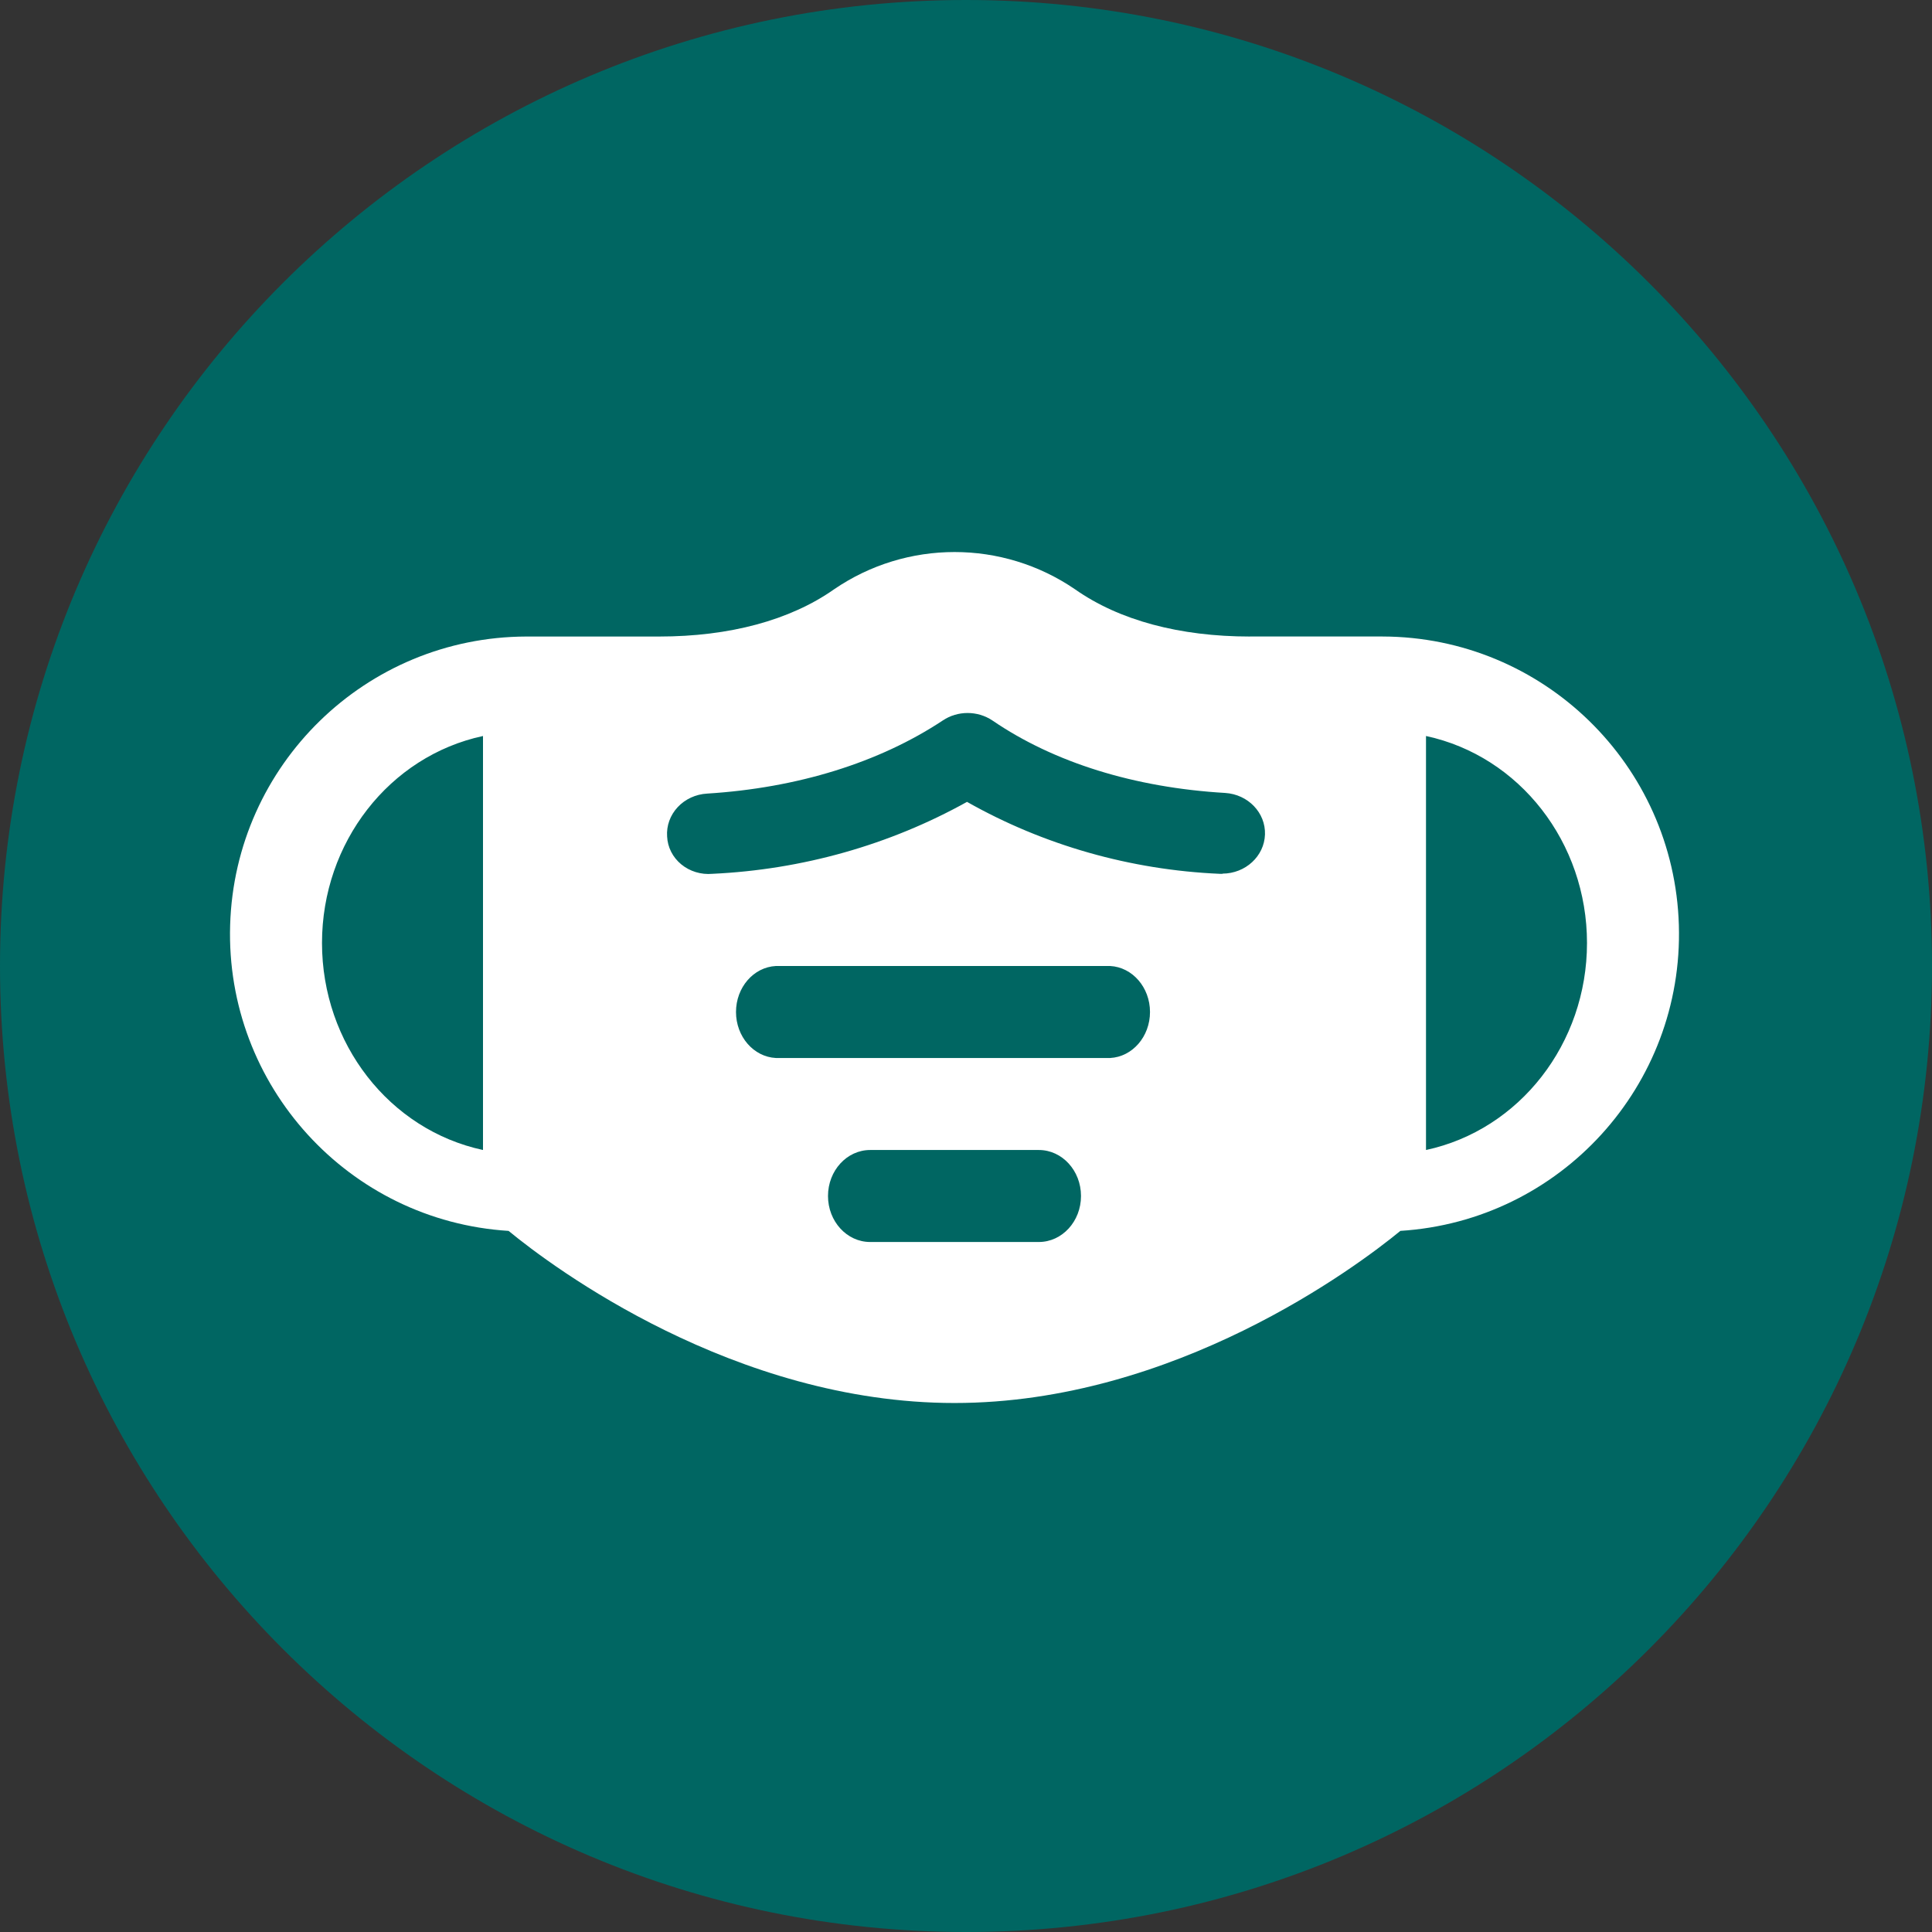
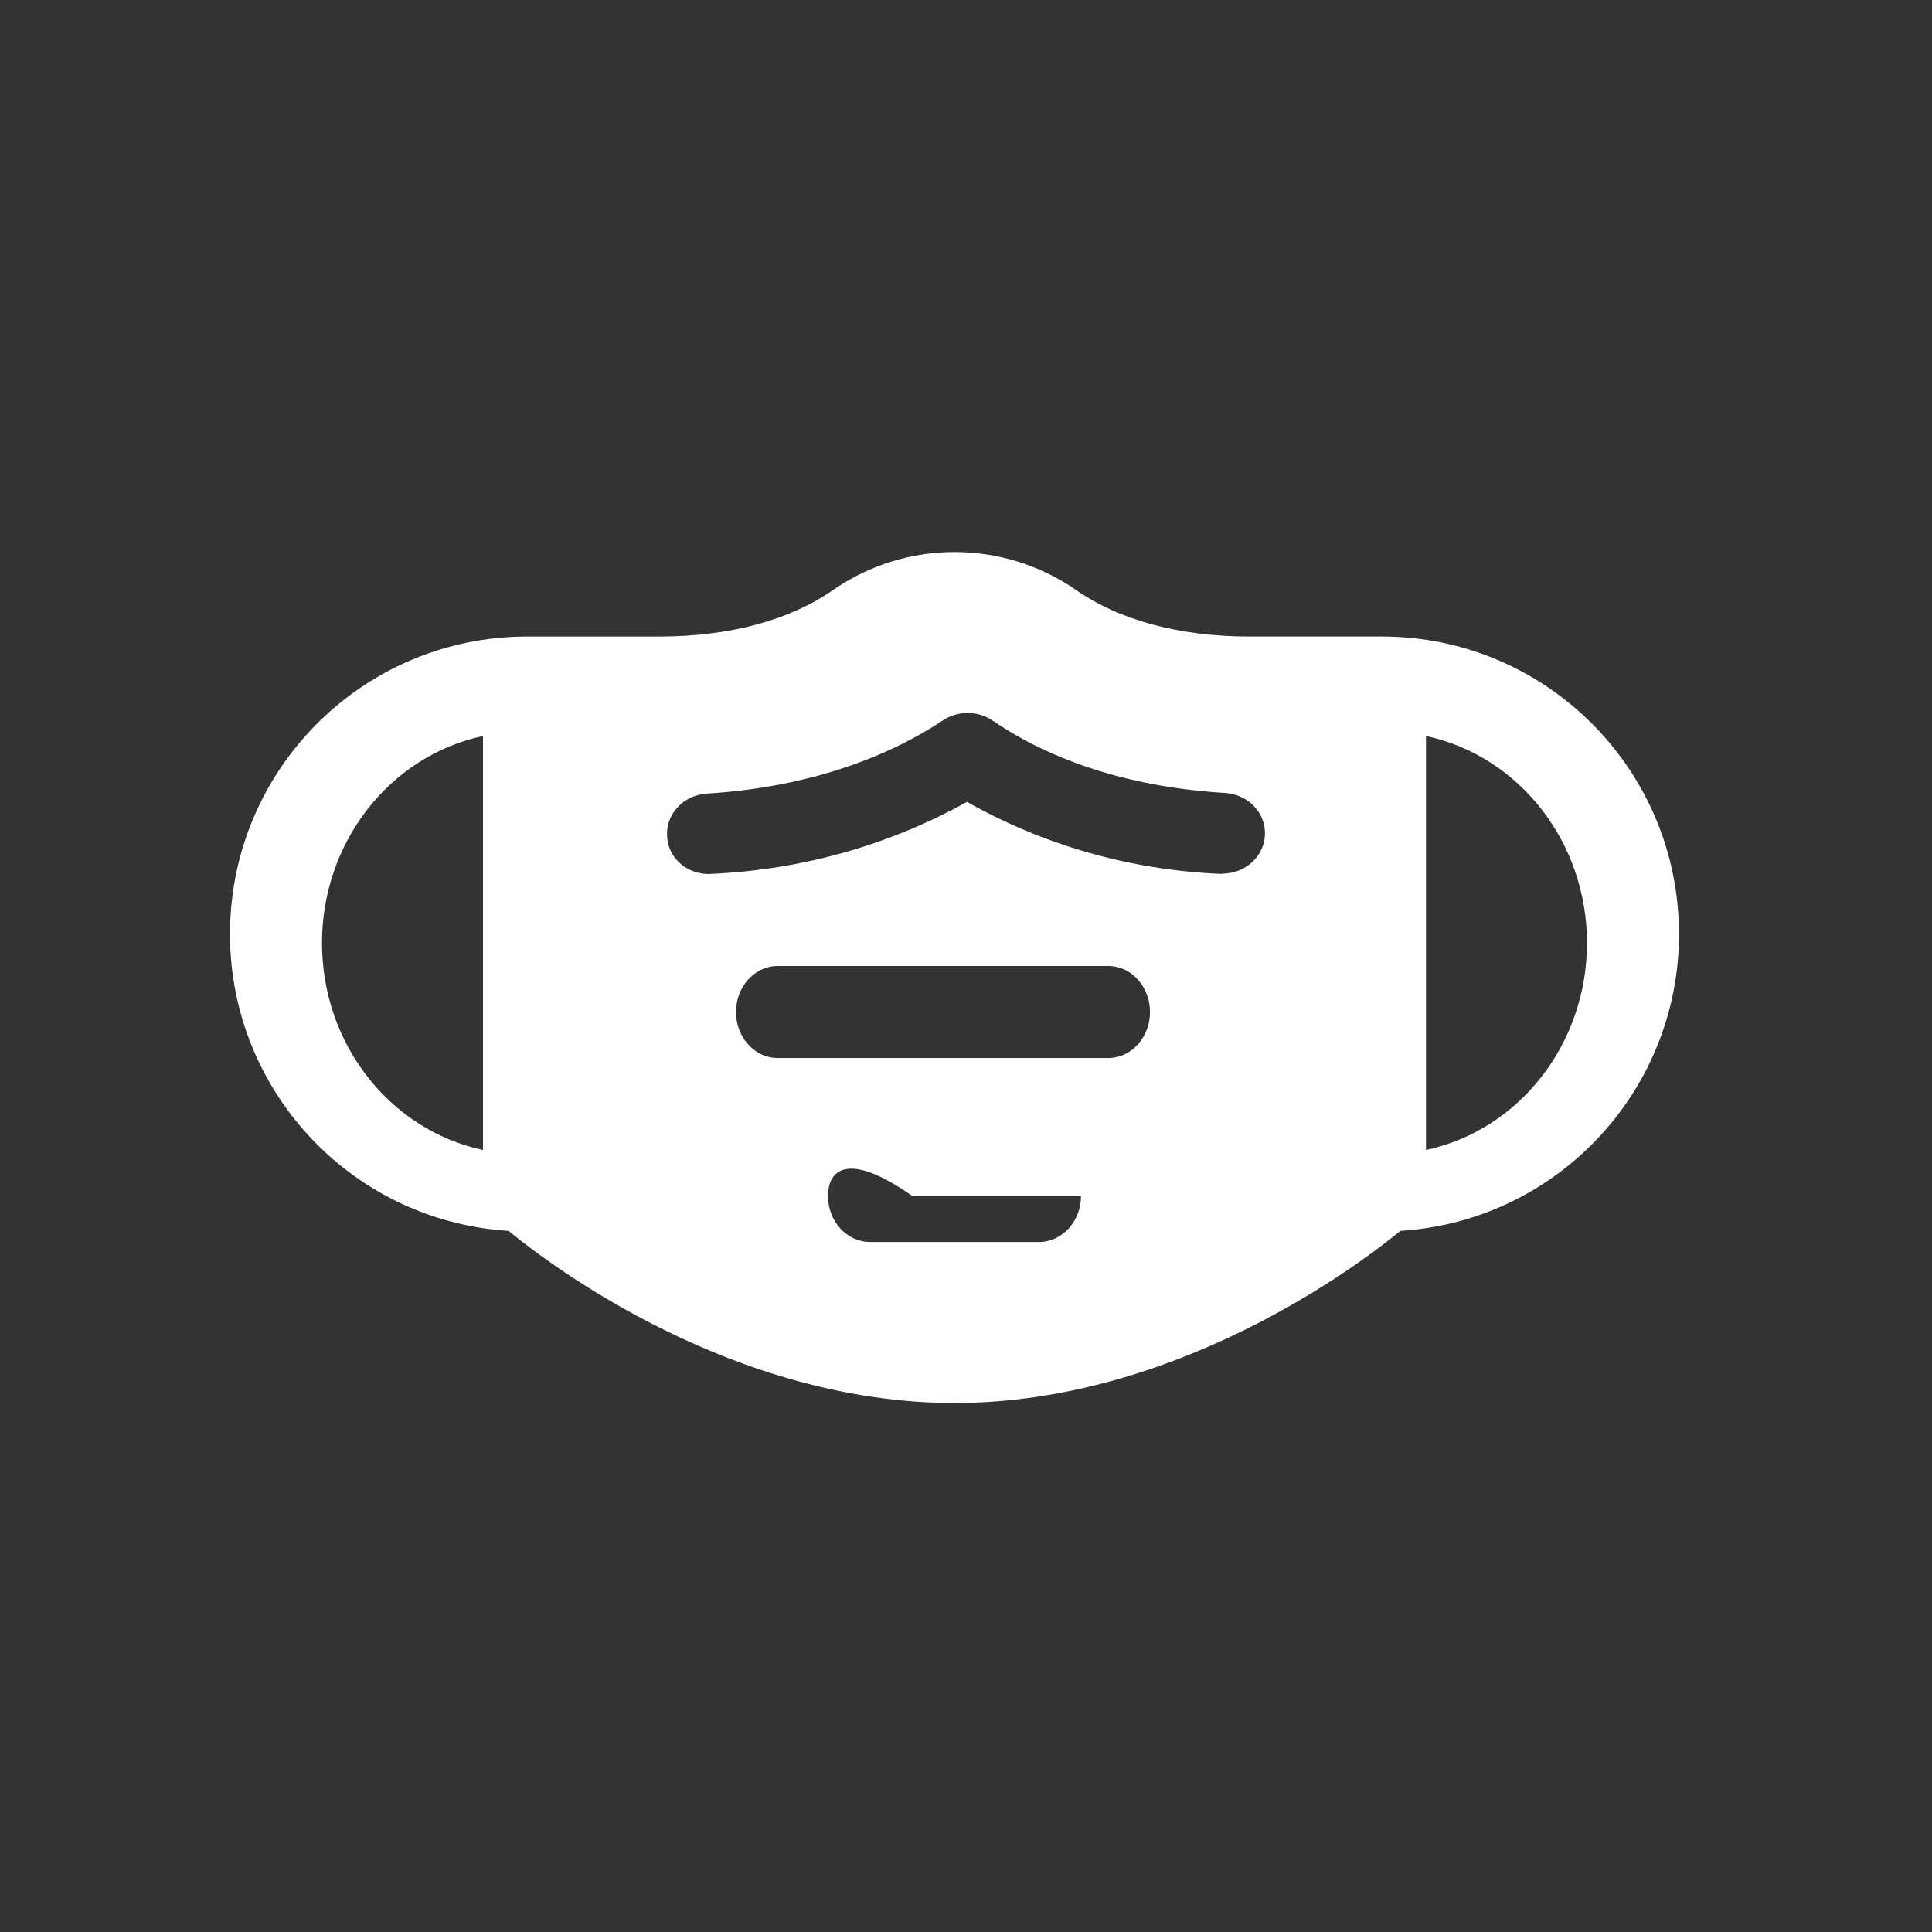
<svg xmlns="http://www.w3.org/2000/svg" width="84" height="84" viewBox="0 0 84 84">
  <rect x="0" y="0" width="84" height="84" fill="#333333" stroke="none" />
  <g>
-     <path fill="rgb(0,102,98)" fill-rule="evenodd" d="M42 84c23.196 0 42-18.804 42-42S65.196 0 42 0 0 18.804 0 42s18.804 42 42 42" />
-     <path fill="rgb(255,255,255)" fill-rule="evenodd" d="M54.345 27.674h5.77c6.972.019 12.671 5.572 12.879 12.547.209 6.976-5.149 12.859-12.107 13.295C58.979 55.084 51.069 61 41.5 61c-9.569 0-17.479-5.907-19.387-7.483-6.957-.436-12.315-6.318-12.107-13.293.207-6.975 5.905-12.528 12.875-12.549h5.779c3.056 0 5.686-.706 7.598-2.049 3.162-2.166 7.328-2.166 10.489 0 1.912 1.344 4.542 2.049 7.598 2.049zM53.034 37.992h.119v-.008c.999-.005 1.815-.758 1.846-1.702.031-.945-.734-1.743-1.731-1.806-3.948-.233-7.446-1.323-10.122-3.152-.646-.432-1.509-.432-2.154 0-2.773 1.836-6.322 2.935-10.249 3.18-.493.028-.953.24-1.279.59-.326.35-.492.809-.459 1.274.02.467.242.905.614 1.212.372.307.862.456 1.353.412 3.904-.181 7.703-1.254 11.072-3.128 3.334 1.886 7.11 2.96 10.991 3.128zM21 50c-4.074-.875-7-4.636-7-9s2.926-8.125 7-9v18zm48-9c0-4.364-2.926-8.125-7-9v18c4.074-.875 7-4.636 7-9zm-20.733 5H33.733C32.763 45.949 32 45.069 32 44s.763-1.949 1.733-2h14.534C49.237 42.051 50 42.931 50 44s-.763 1.949-1.733 2zm-10.434 8h7.333C46.179 54 47 53.104 47 52s-.821-2-1.833-2h-7.333C36.821 50 36 50.896 36 52s.821 2 1.833 2z" />
+     <path fill="rgb(255,255,255)" fill-rule="evenodd" d="M54.345 27.674h5.77c6.972.019 12.671 5.572 12.879 12.547.209 6.976-5.149 12.859-12.107 13.295C58.979 55.084 51.069 61 41.5 61c-9.569 0-17.479-5.907-19.387-7.483-6.957-.436-12.315-6.318-12.107-13.293.207-6.975 5.905-12.528 12.875-12.549h5.779c3.056 0 5.686-.706 7.598-2.049 3.162-2.166 7.328-2.166 10.489 0 1.912 1.344 4.542 2.049 7.598 2.049zM53.034 37.992h.119v-.008c.999-.005 1.815-.758 1.846-1.702.031-.945-.734-1.743-1.731-1.806-3.948-.233-7.446-1.323-10.122-3.152-.646-.432-1.509-.432-2.154 0-2.773 1.836-6.322 2.935-10.249 3.18-.493.028-.953.24-1.279.59-.326.35-.492.809-.459 1.274.02.467.242.905.614 1.212.372.307.862.456 1.353.412 3.904-.181 7.703-1.254 11.072-3.128 3.334 1.886 7.11 2.96 10.991 3.128zM21 50c-4.074-.875-7-4.636-7-9s2.926-8.125 7-9v18zm48-9c0-4.364-2.926-8.125-7-9v18c4.074-.875 7-4.636 7-9zm-20.733 5H33.733C32.763 45.949 32 45.069 32 44s.763-1.949 1.733-2h14.534C49.237 42.051 50 42.931 50 44s-.763 1.949-1.733 2zm-10.434 8h7.333C46.179 54 47 53.104 47 52h-7.333C36.821 50 36 50.896 36 52s.821 2 1.833 2z" />
  </g>
</svg>